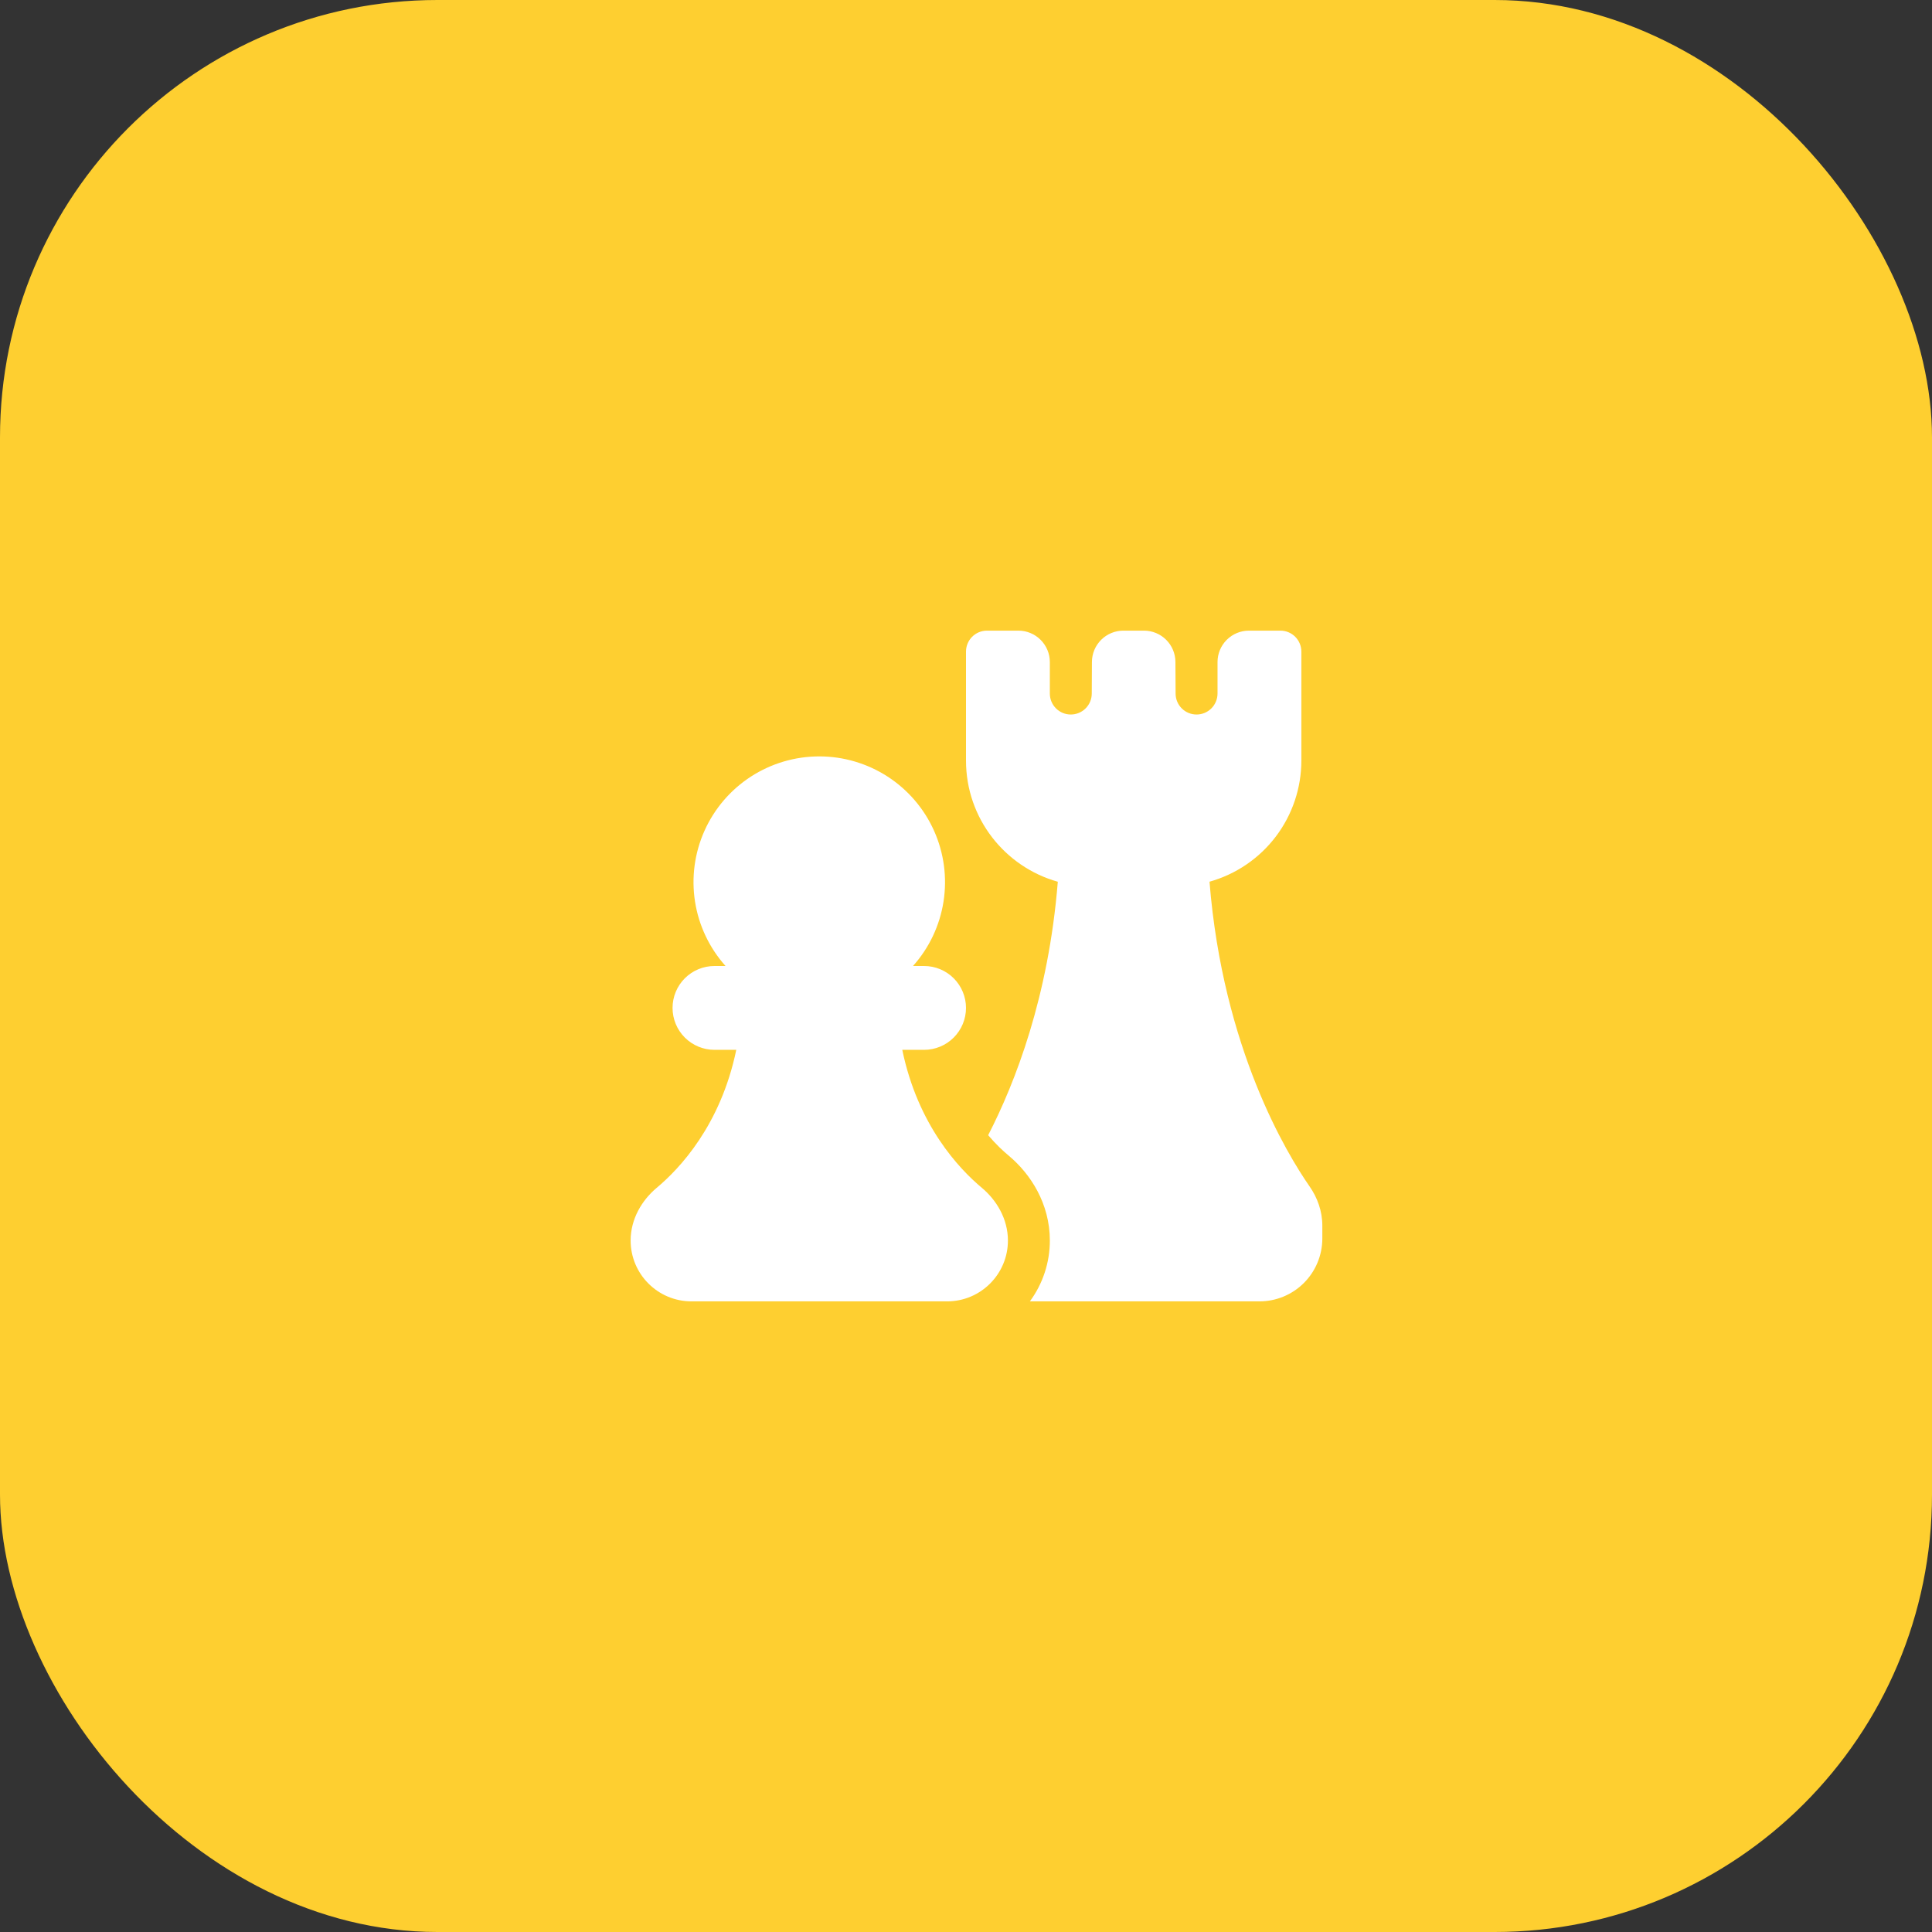
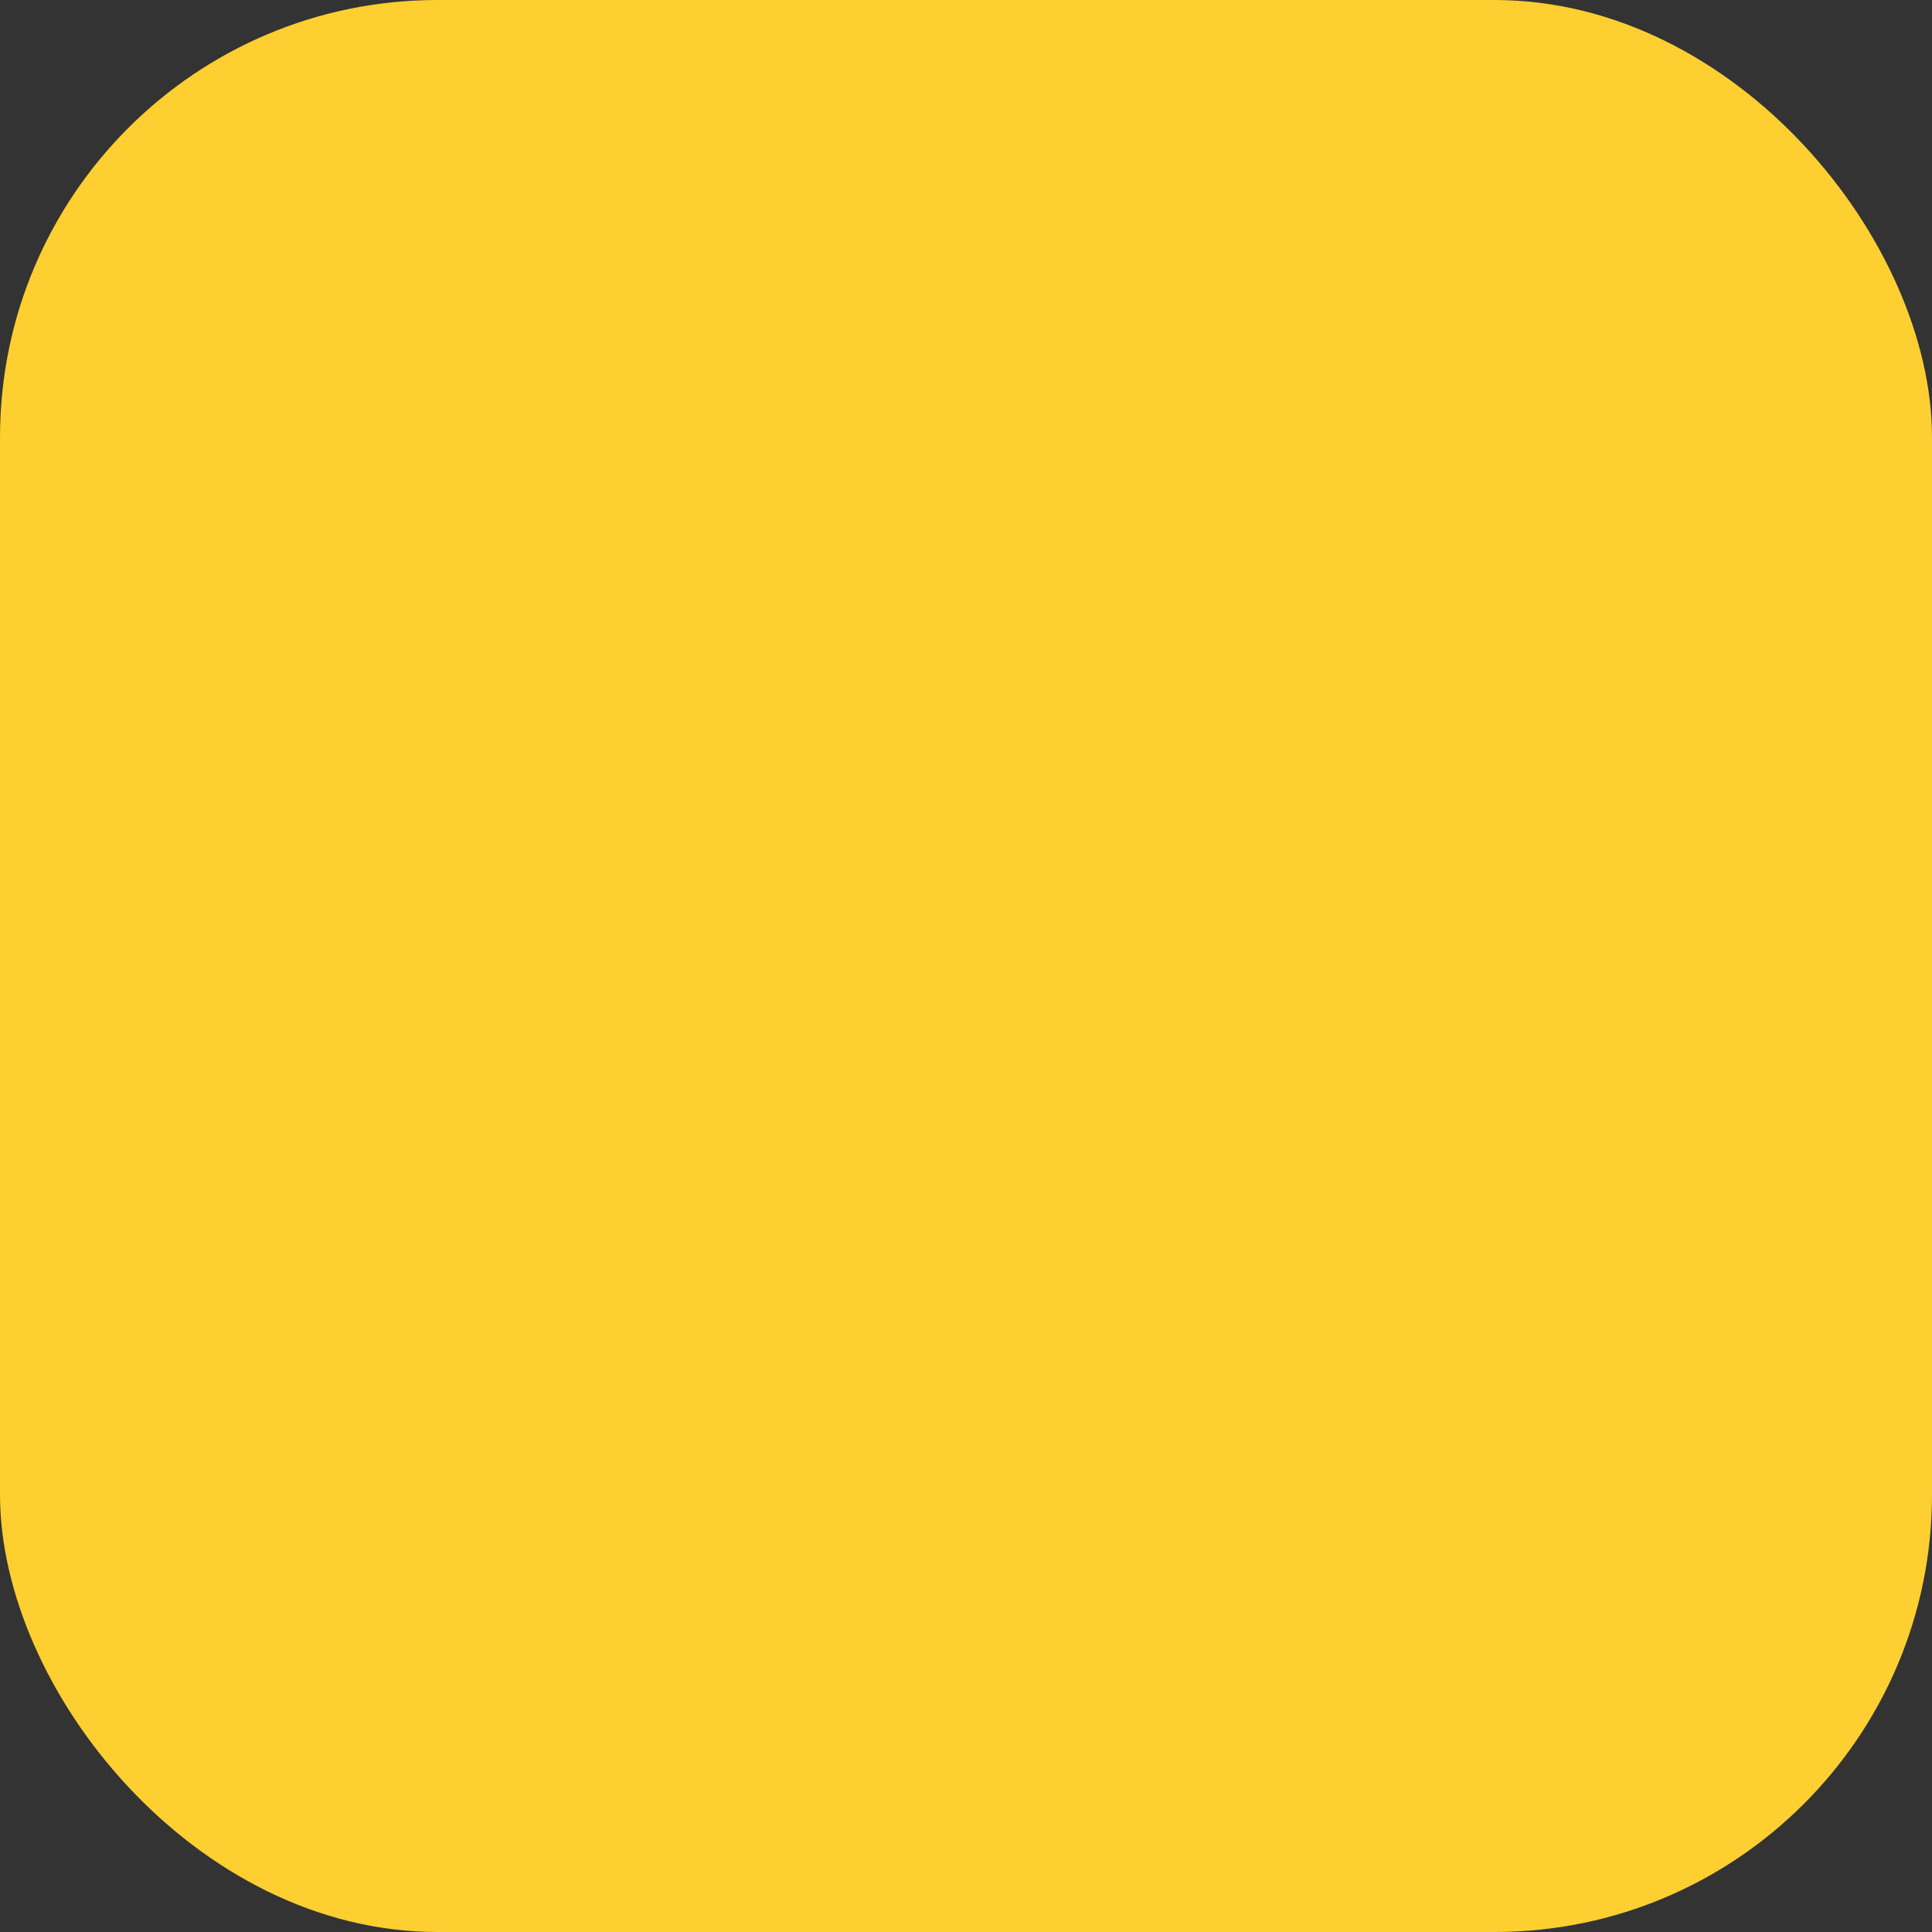
<svg xmlns="http://www.w3.org/2000/svg" width="106" height="106" viewBox="0 0 106 106" fill="none">
  <rect x="0" y="0" width="106" height="106" fill="#333333" stroke="none" />
  <rect width="106" height="106" rx="24" fill="#FECF30" />
-   <path d="M54.15 34.6C53.845 34.6 53.552 34.721 53.336 34.937C53.121 35.153 53 35.445 53 35.75V41.73C53 44.897 55.132 47.563 58.037 48.377C57.531 54.679 55.709 59.383 54.216 62.283C54.639 62.78 55.037 63.15 55.348 63.41C56.542 64.408 57.6 66.034 57.6 68.063C57.601 69.264 57.217 70.433 56.505 71.4H69.1C70.015 71.4 70.892 71.037 71.539 70.39C72.186 69.743 72.55 68.865 72.55 67.95V67.244C72.55 66.444 72.276 65.705 71.855 65.1C70.613 63.313 67.096 57.533 66.36 48.375C67.81 47.968 69.087 47.099 69.997 45.9C70.907 44.7 71.399 43.236 71.4 41.73V35.75C71.4 35.445 71.278 35.153 71.063 34.937C70.847 34.721 70.555 34.6 70.25 34.6H68.525C68.067 34.6 67.628 34.782 67.305 35.105C66.981 35.429 66.8 35.868 66.8 36.325V38.05C66.8 38.201 66.77 38.351 66.713 38.49C66.655 38.63 66.571 38.757 66.464 38.864C66.249 39.08 65.957 39.202 65.652 39.202C65.347 39.203 65.054 39.082 64.838 38.867C64.622 38.652 64.5 38.36 64.5 38.055V38.05L64.49 36.316C64.488 35.86 64.305 35.424 63.982 35.102C63.659 34.781 63.221 34.6 62.765 34.6H61.634C61.178 34.6 60.74 34.781 60.417 35.102C60.094 35.424 59.911 35.86 59.909 36.316L59.9 38.055C59.899 38.36 59.777 38.652 59.561 38.867C59.345 39.082 59.052 39.203 58.747 39.202C58.442 39.202 58.15 39.08 57.935 38.864C57.72 38.648 57.599 38.355 57.6 38.05V36.325C57.6 35.868 57.418 35.429 57.094 35.105C56.771 34.782 56.332 34.6 55.875 34.6H54.15ZM44.95 41.5C43.618 41.5 42.314 41.886 41.196 42.61C40.079 43.335 39.195 44.367 38.651 45.583C38.107 46.799 37.927 48.147 38.132 49.463C38.337 50.779 38.919 52.007 39.807 53H39.2C38.59 53 38.005 53.242 37.573 53.674C37.142 54.105 36.9 54.69 36.9 55.3C36.9 55.91 37.142 56.495 37.573 56.926C38.005 57.358 38.59 57.6 39.2 57.6H40.396C39.54 61.736 37.284 64.123 36.026 65.174C35.23 65.841 34.6 66.867 34.6 68.063C34.6 69.905 36.095 71.4 37.937 71.4H51.965C53.805 71.4 55.3 69.905 55.3 68.063C55.3 66.867 54.669 65.841 53.874 65.174C52.615 64.123 50.359 61.736 49.504 57.6H50.7C51.31 57.6 51.895 57.358 52.326 56.926C52.757 56.495 53 55.91 53 55.3C53 54.69 52.757 54.105 52.326 53.674C51.895 53.242 51.31 53 50.7 53H50.092C50.98 52.007 51.562 50.779 51.767 49.463C51.972 48.147 51.792 46.799 51.248 45.583C50.705 44.367 49.82 43.335 48.703 42.61C47.585 41.886 46.282 41.5 44.95 41.5Z" fill="white" />
</svg>